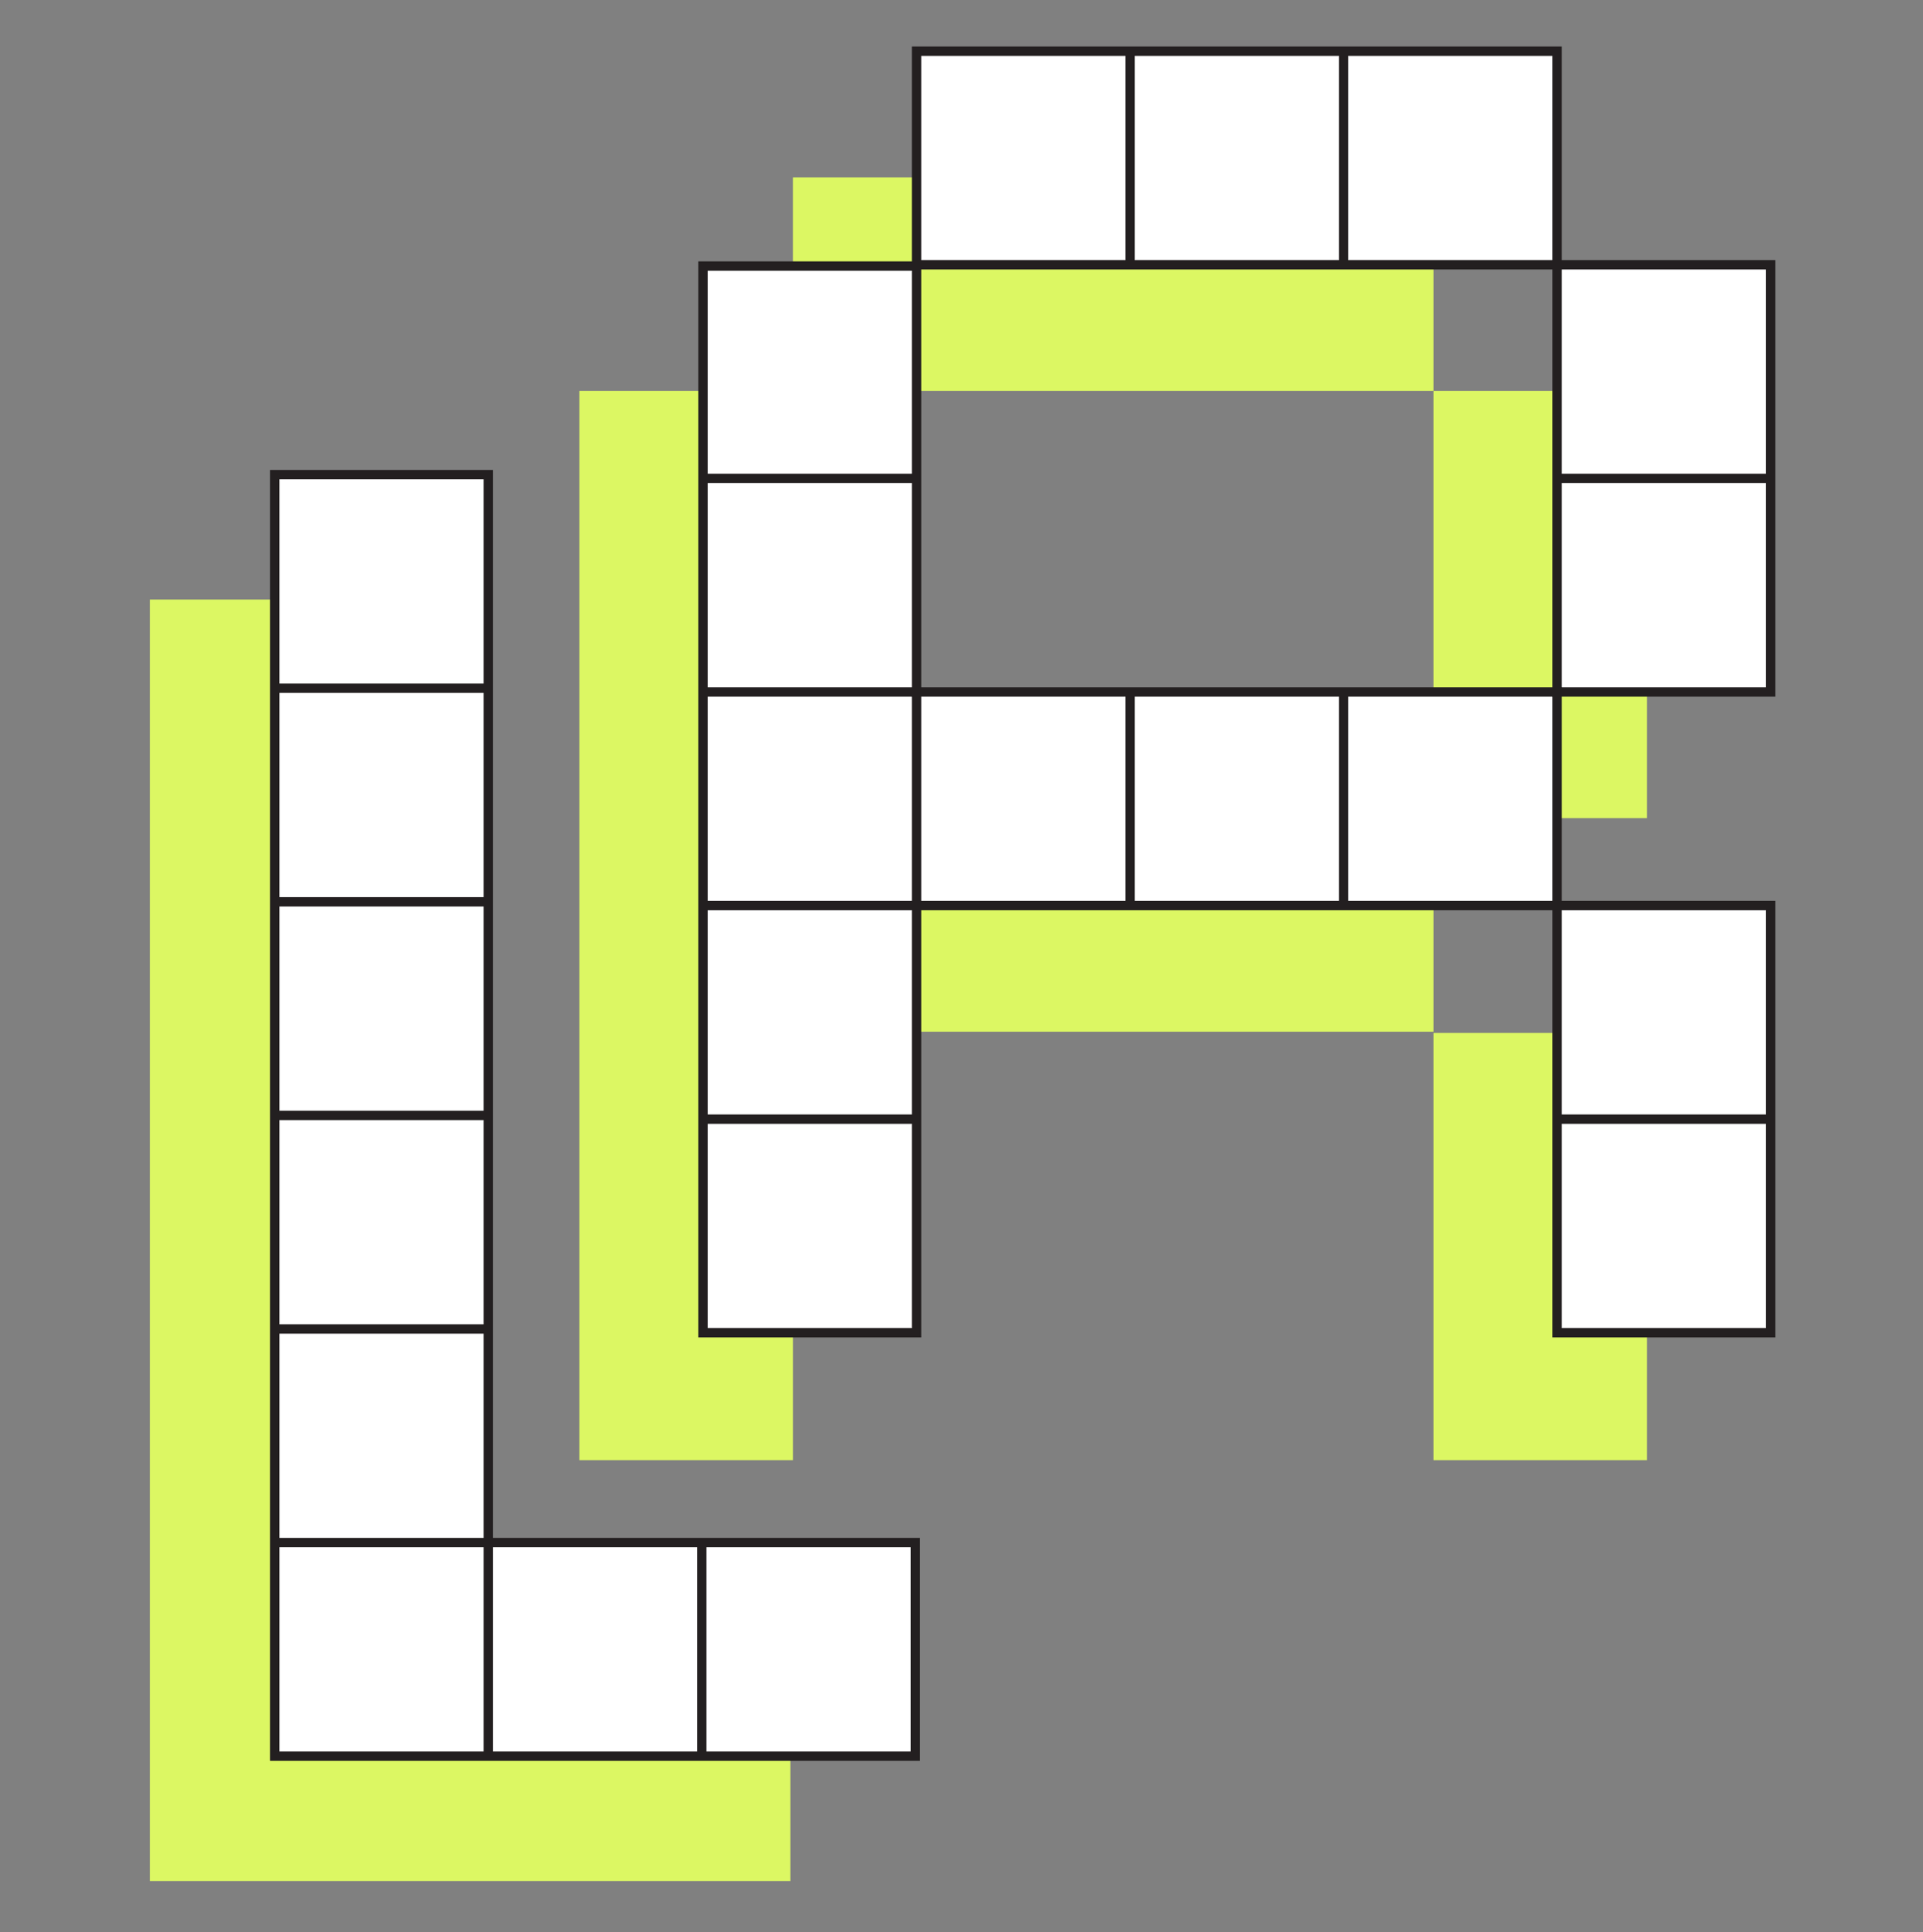
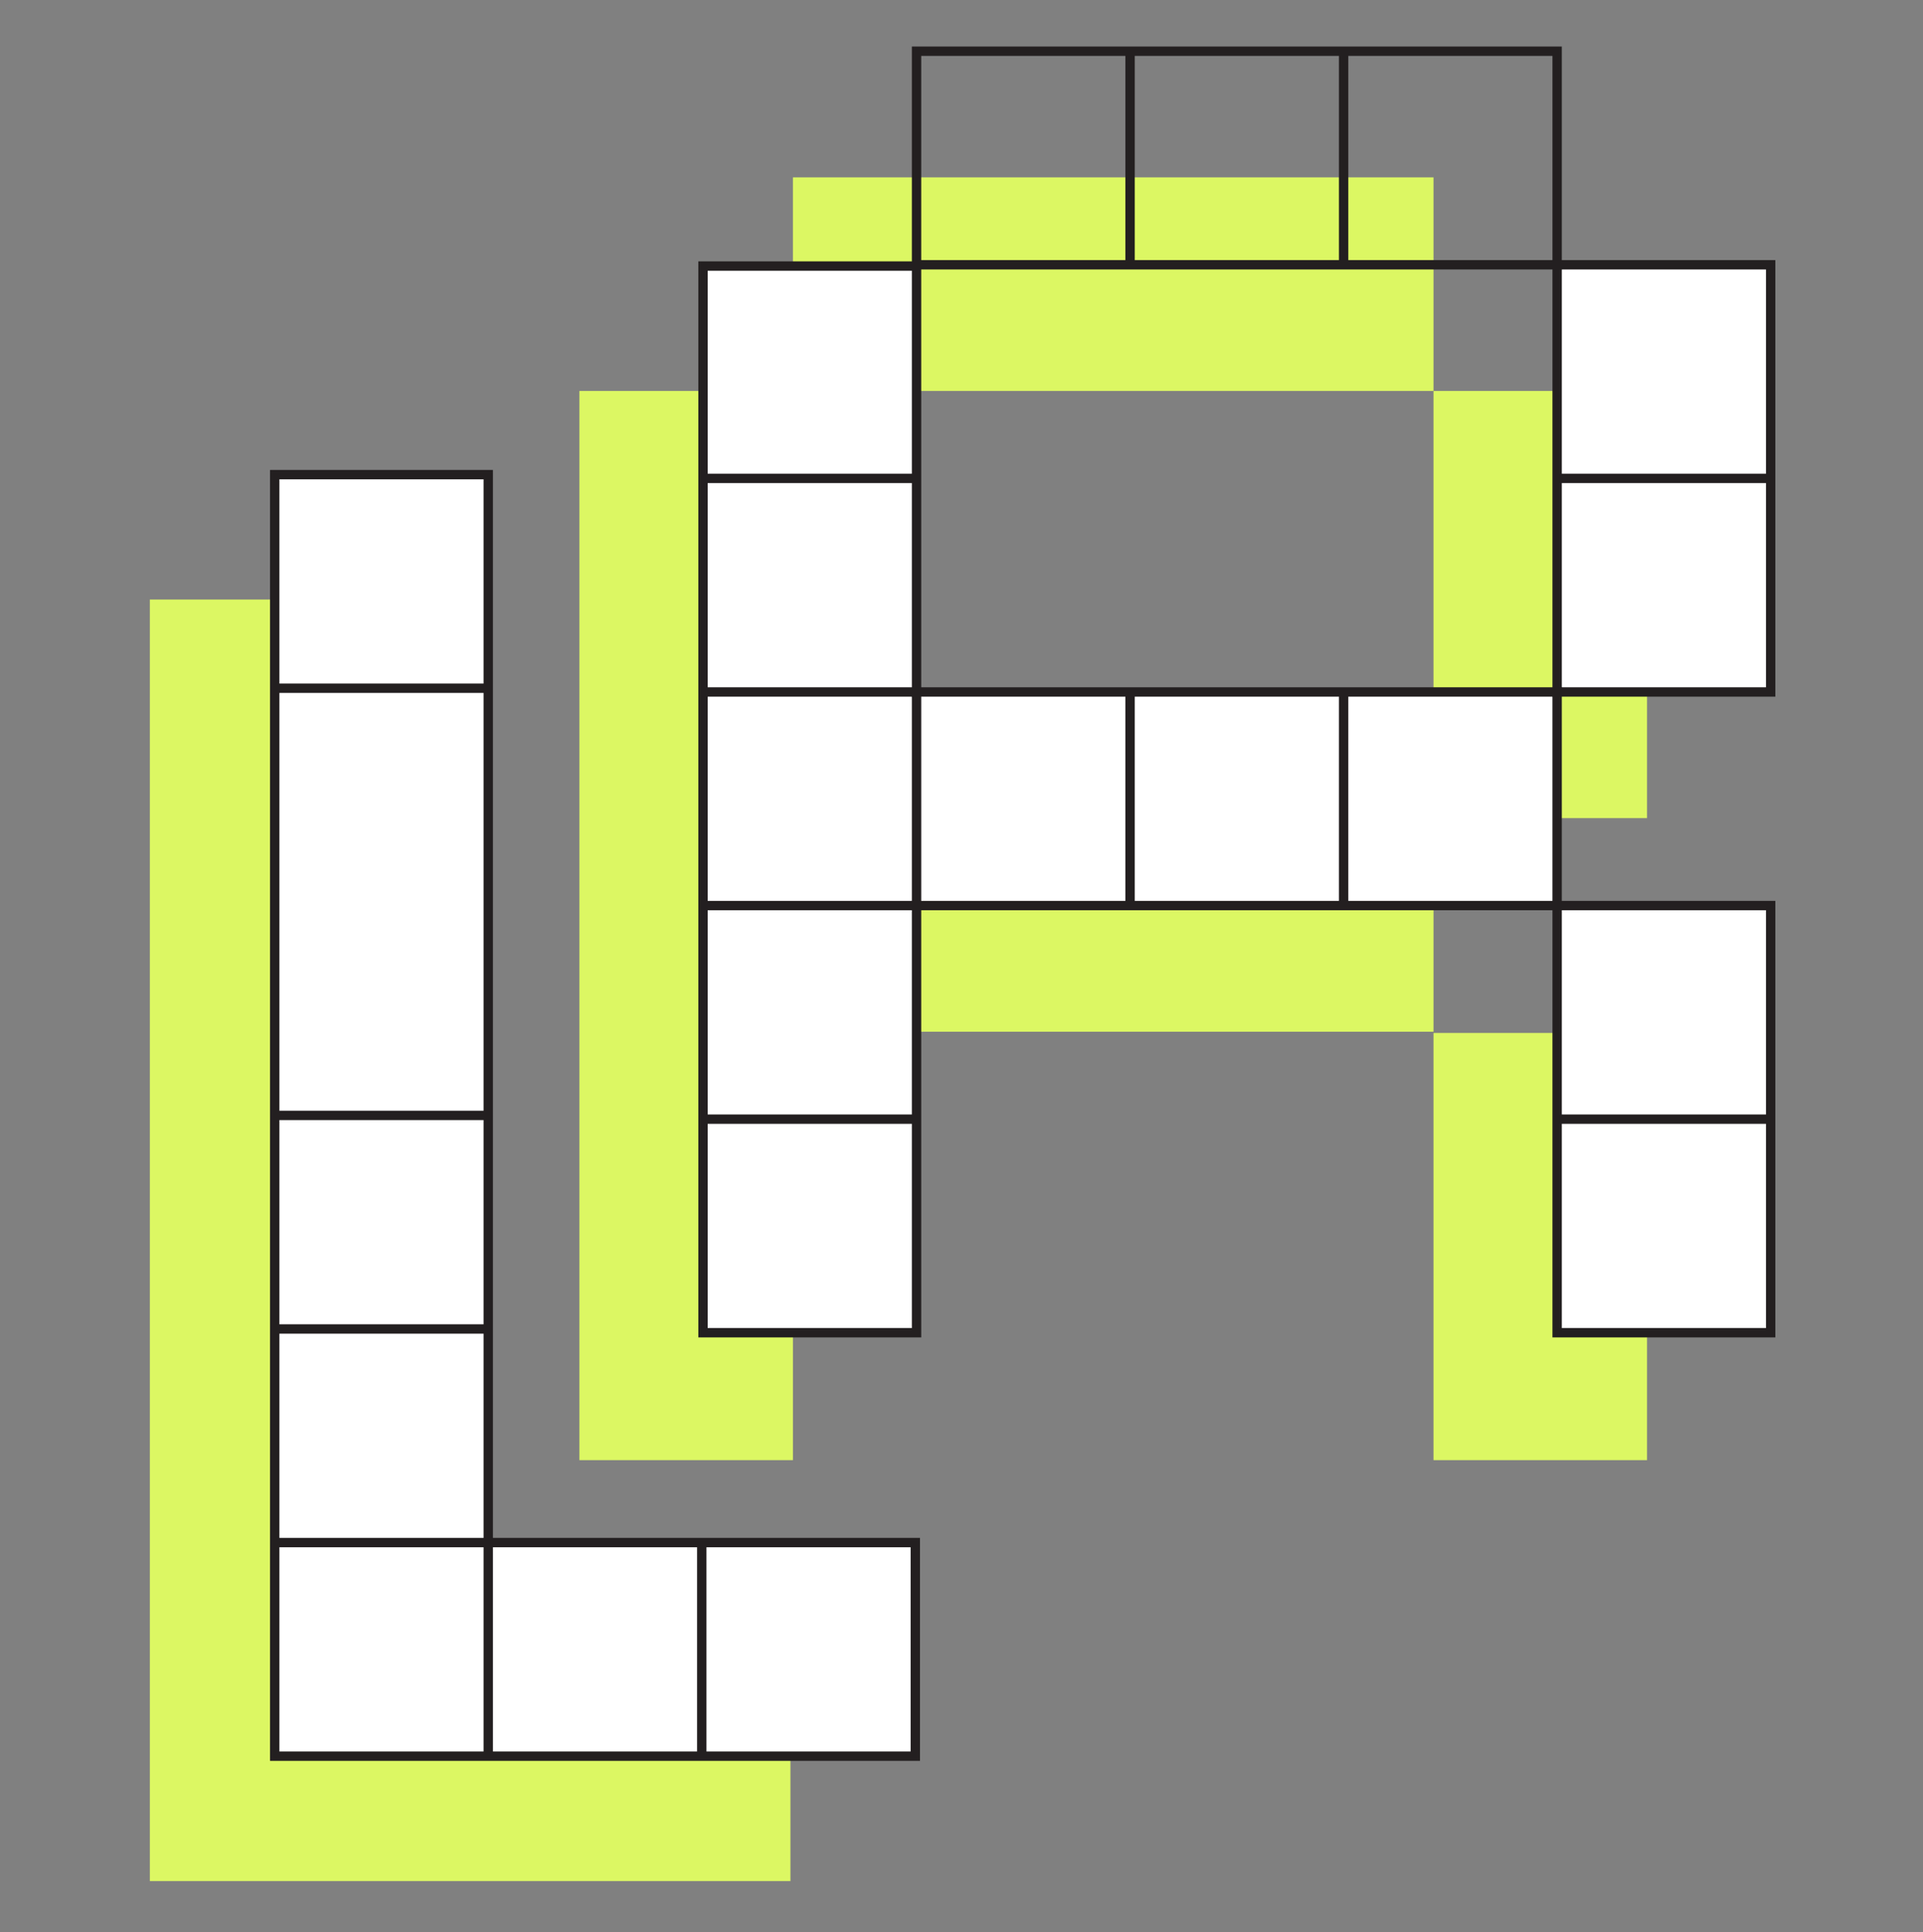
<svg xmlns="http://www.w3.org/2000/svg" id="Layer_1" x="0px" y="0px" viewBox="0 0 154 154.7" style="enable-background:new 0 0 154 154.7;" xml:space="preserve">
  <rect x="0" y="0" width="154" height="154.7" fill="#808080" stroke="none" />
  <style type="text/css"> .st0{fill:#DCF763;} .st1{fill:#FFFFFF;} .st2{fill:none;stroke:#231F20;stroke-width:0.75;stroke-miterlimit:10;} </style>
  <polygon class="st0" points="97.7,14.2 80.6,14.2 63.5,14.2 63.5,31.3 80.6,31.3 97.7,31.3 114.8,31.3 114.8,14.2 " />
  <polygon class="st0" points="114.8,31.3 114.8,48.4 114.8,65.5 131.9,65.5 131.9,48.4 131.9,31.3 " />
  <polygon class="st0" points="97.7,65.5 80.6,65.5 63.5,65.5 63.5,65.5 63.5,48.4 63.5,31.3 46.4,31.3 46.4,48.4 46.4,65.5 46.4,82.6 46.4,99.7 46.4,99.8 46.4,116.8 46.4,116.9 63.5,116.9 63.5,116.8 63.5,99.8 63.5,99.7 63.5,82.6 80.6,82.6 97.7,82.6 114.8,82.6 114.8,65.5 " />
  <polygon class="st0" points="114.8,82.7 114.8,99.8 114.8,116.9 131.9,116.9 131.9,99.8 131.9,82.7 " />
  <g>
    <polygon class="st0" points="29.1,133.5 63.3,133.5 63.3,150.6 12,150.6 12,48 29.1,48 " />
  </g>
-   <polygon class="st1" points="107.6,4.1 90.5,4.1 73.4,4.1 73.4,21.2 90.5,21.2 107.6,21.2 124.7,21.2 124.7,4.1 " />
  <polygon class="st1" points="124.7,21.2 124.7,38.3 124.7,55.4 141.8,55.4 141.8,38.3 141.8,21.2 " />
  <polygon class="st1" points="73.4,55.4 73.4,21.3 56.3,21.3 56.3,55.4 56.3,55.5 56.3,72.5 56.3,89.6 56.3,89.6 56.3,106.7 56.3,106.7 73.4,106.7 73.4,106.7 73.4,89.6 73.4,89.6 73.4,72.5 124.7,72.5 124.7,55.4 " />
  <polygon class="st1" points="124.7,72.5 124.7,89.6 124.7,106.7 141.8,106.7 141.8,89.6 141.8,72.5 " />
  <polygon class="st1" points="39.1,123.5 39.1,38 22,38 22,140.6 73.3,140.6 73.3,123.5 " />
  <polygon class="st2" points="107.6,4.1 90.5,4.1 73.4,4.1 73.4,21.2 90.5,21.2 107.6,21.2 124.7,21.2 124.7,4.1 " />
  <polygon class="st2" points="124.7,21.2 124.7,38.3 124.7,55.4 141.8,55.4 141.8,38.3 141.8,21.2 " />
  <polygon class="st2" points="73.4,55.4 73.4,21.3 56.3,21.3 56.3,55.4 56.3,55.5 56.3,72.5 56.3,89.6 56.3,89.6 56.3,106.7 56.3,106.7 73.4,106.7 73.4,106.7 73.4,89.6 73.4,89.6 73.4,72.5 124.7,72.5 124.7,55.4 " />
  <polygon class="st2" points="124.7,72.5 124.7,89.6 124.7,106.7 141.8,106.7 141.8,89.6 141.8,72.5 " />
  <polygon class="st2" points="39.1,123.5 39.1,38 22,38 22,140.6 73.3,140.6 73.3,123.5 " />
  <line class="st2" x1="22" y1="55.1" x2="39.1" y2="55.1" />
-   <line class="st2" x1="22" y1="72.2" x2="39.1" y2="72.2" />
  <line class="st2" x1="22" y1="89.3" x2="39.1" y2="89.3" />
  <line class="st2" x1="22" y1="106.4" x2="39.1" y2="106.4" />
  <line class="st2" x1="22" y1="123.5" x2="39.1" y2="123.5" />
  <line class="st2" x1="56.3" y1="38.3" x2="73.4" y2="38.3" />
  <line class="st2" x1="124.7" y1="38.3" x2="141.8" y2="38.3" />
  <line class="st2" x1="56.3" y1="55.4" x2="73.4" y2="55.4" />
  <line class="st2" x1="56.3" y1="72.5" x2="73.4" y2="72.5" />
  <line class="st2" x1="56.3" y1="89.6" x2="73.4" y2="89.6" />
  <line class="st2" x1="124.7" y1="89.6" x2="141.8" y2="89.6" />
  <line class="st2" x1="90.5" y1="72.5" x2="90.5" y2="55.4" />
  <line class="st2" x1="107.6" y1="72.5" x2="107.6" y2="55.4" />
  <line class="st2" x1="39.1" y1="140.6" x2="39.1" y2="123.5" />
  <line class="st2" x1="56.2" y1="140.6" x2="56.2" y2="123.5" />
  <line class="st2" x1="90.5" y1="21.2" x2="90.5" y2="4.1" />
  <line class="st2" x1="107.6" y1="21.2" x2="107.6" y2="4.1" />
  <line class="st2" x1="73.4" y1="72.5" x2="73.4" y2="55.4" />
</svg>